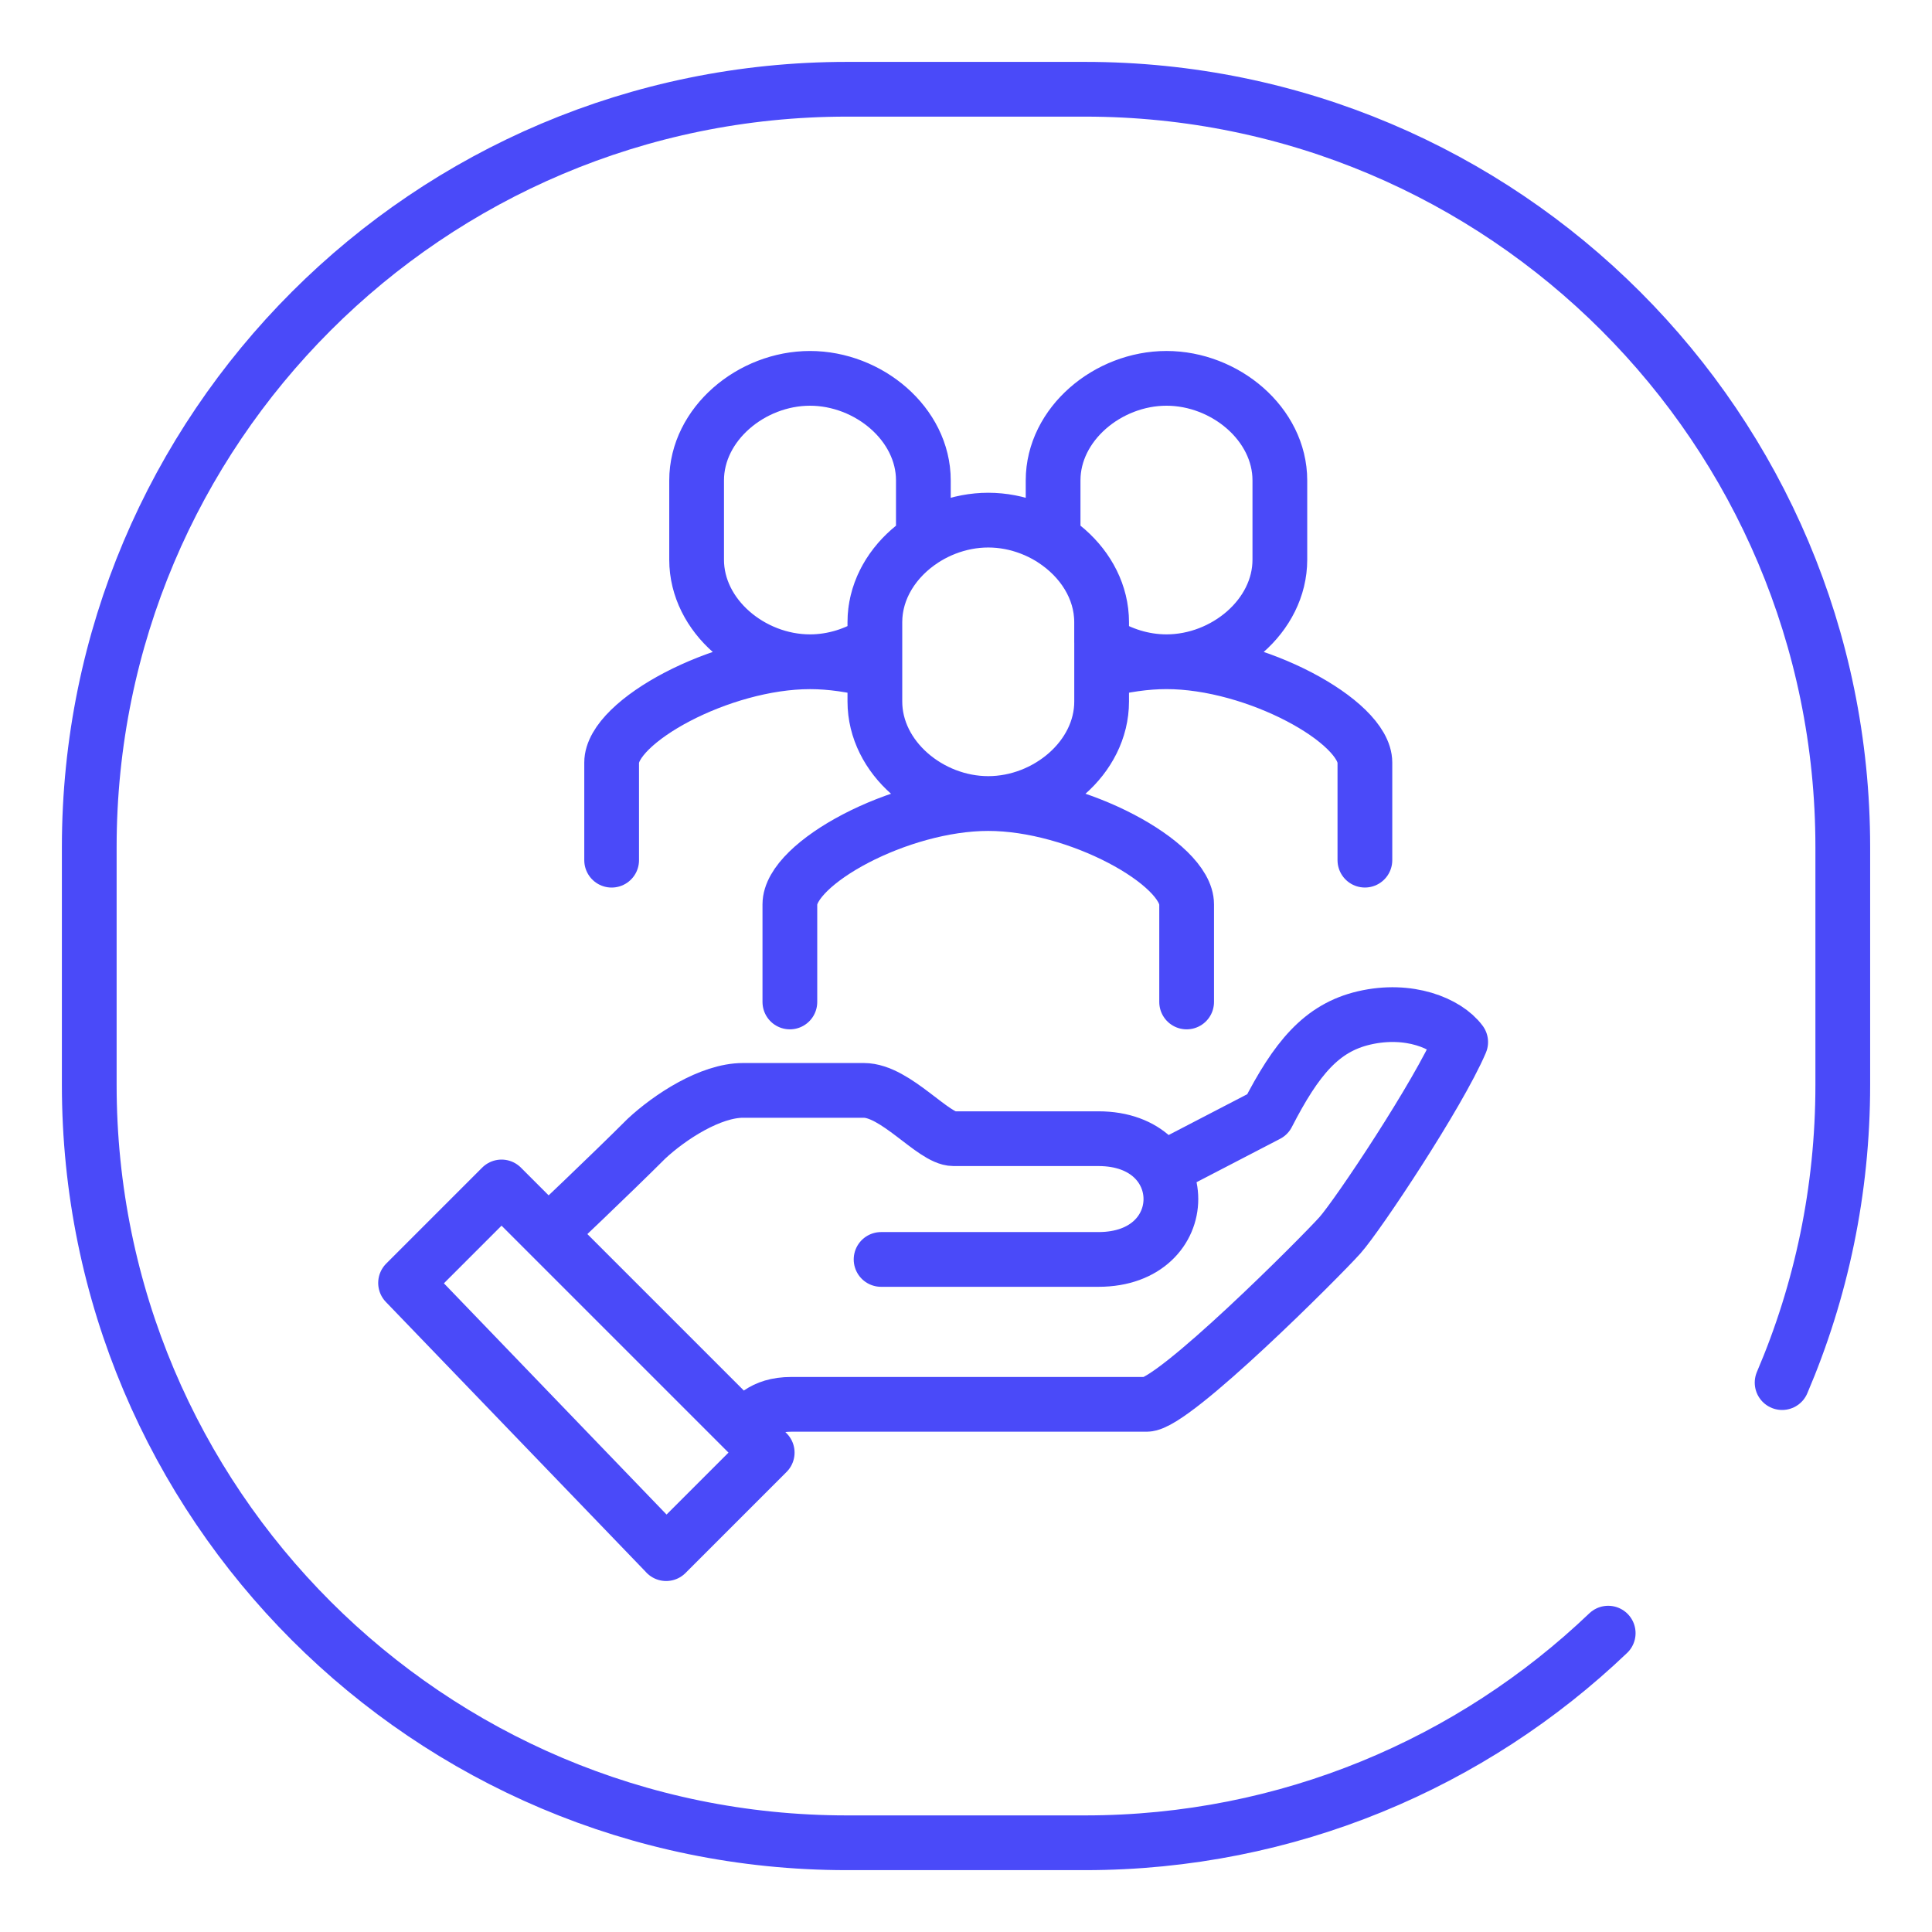
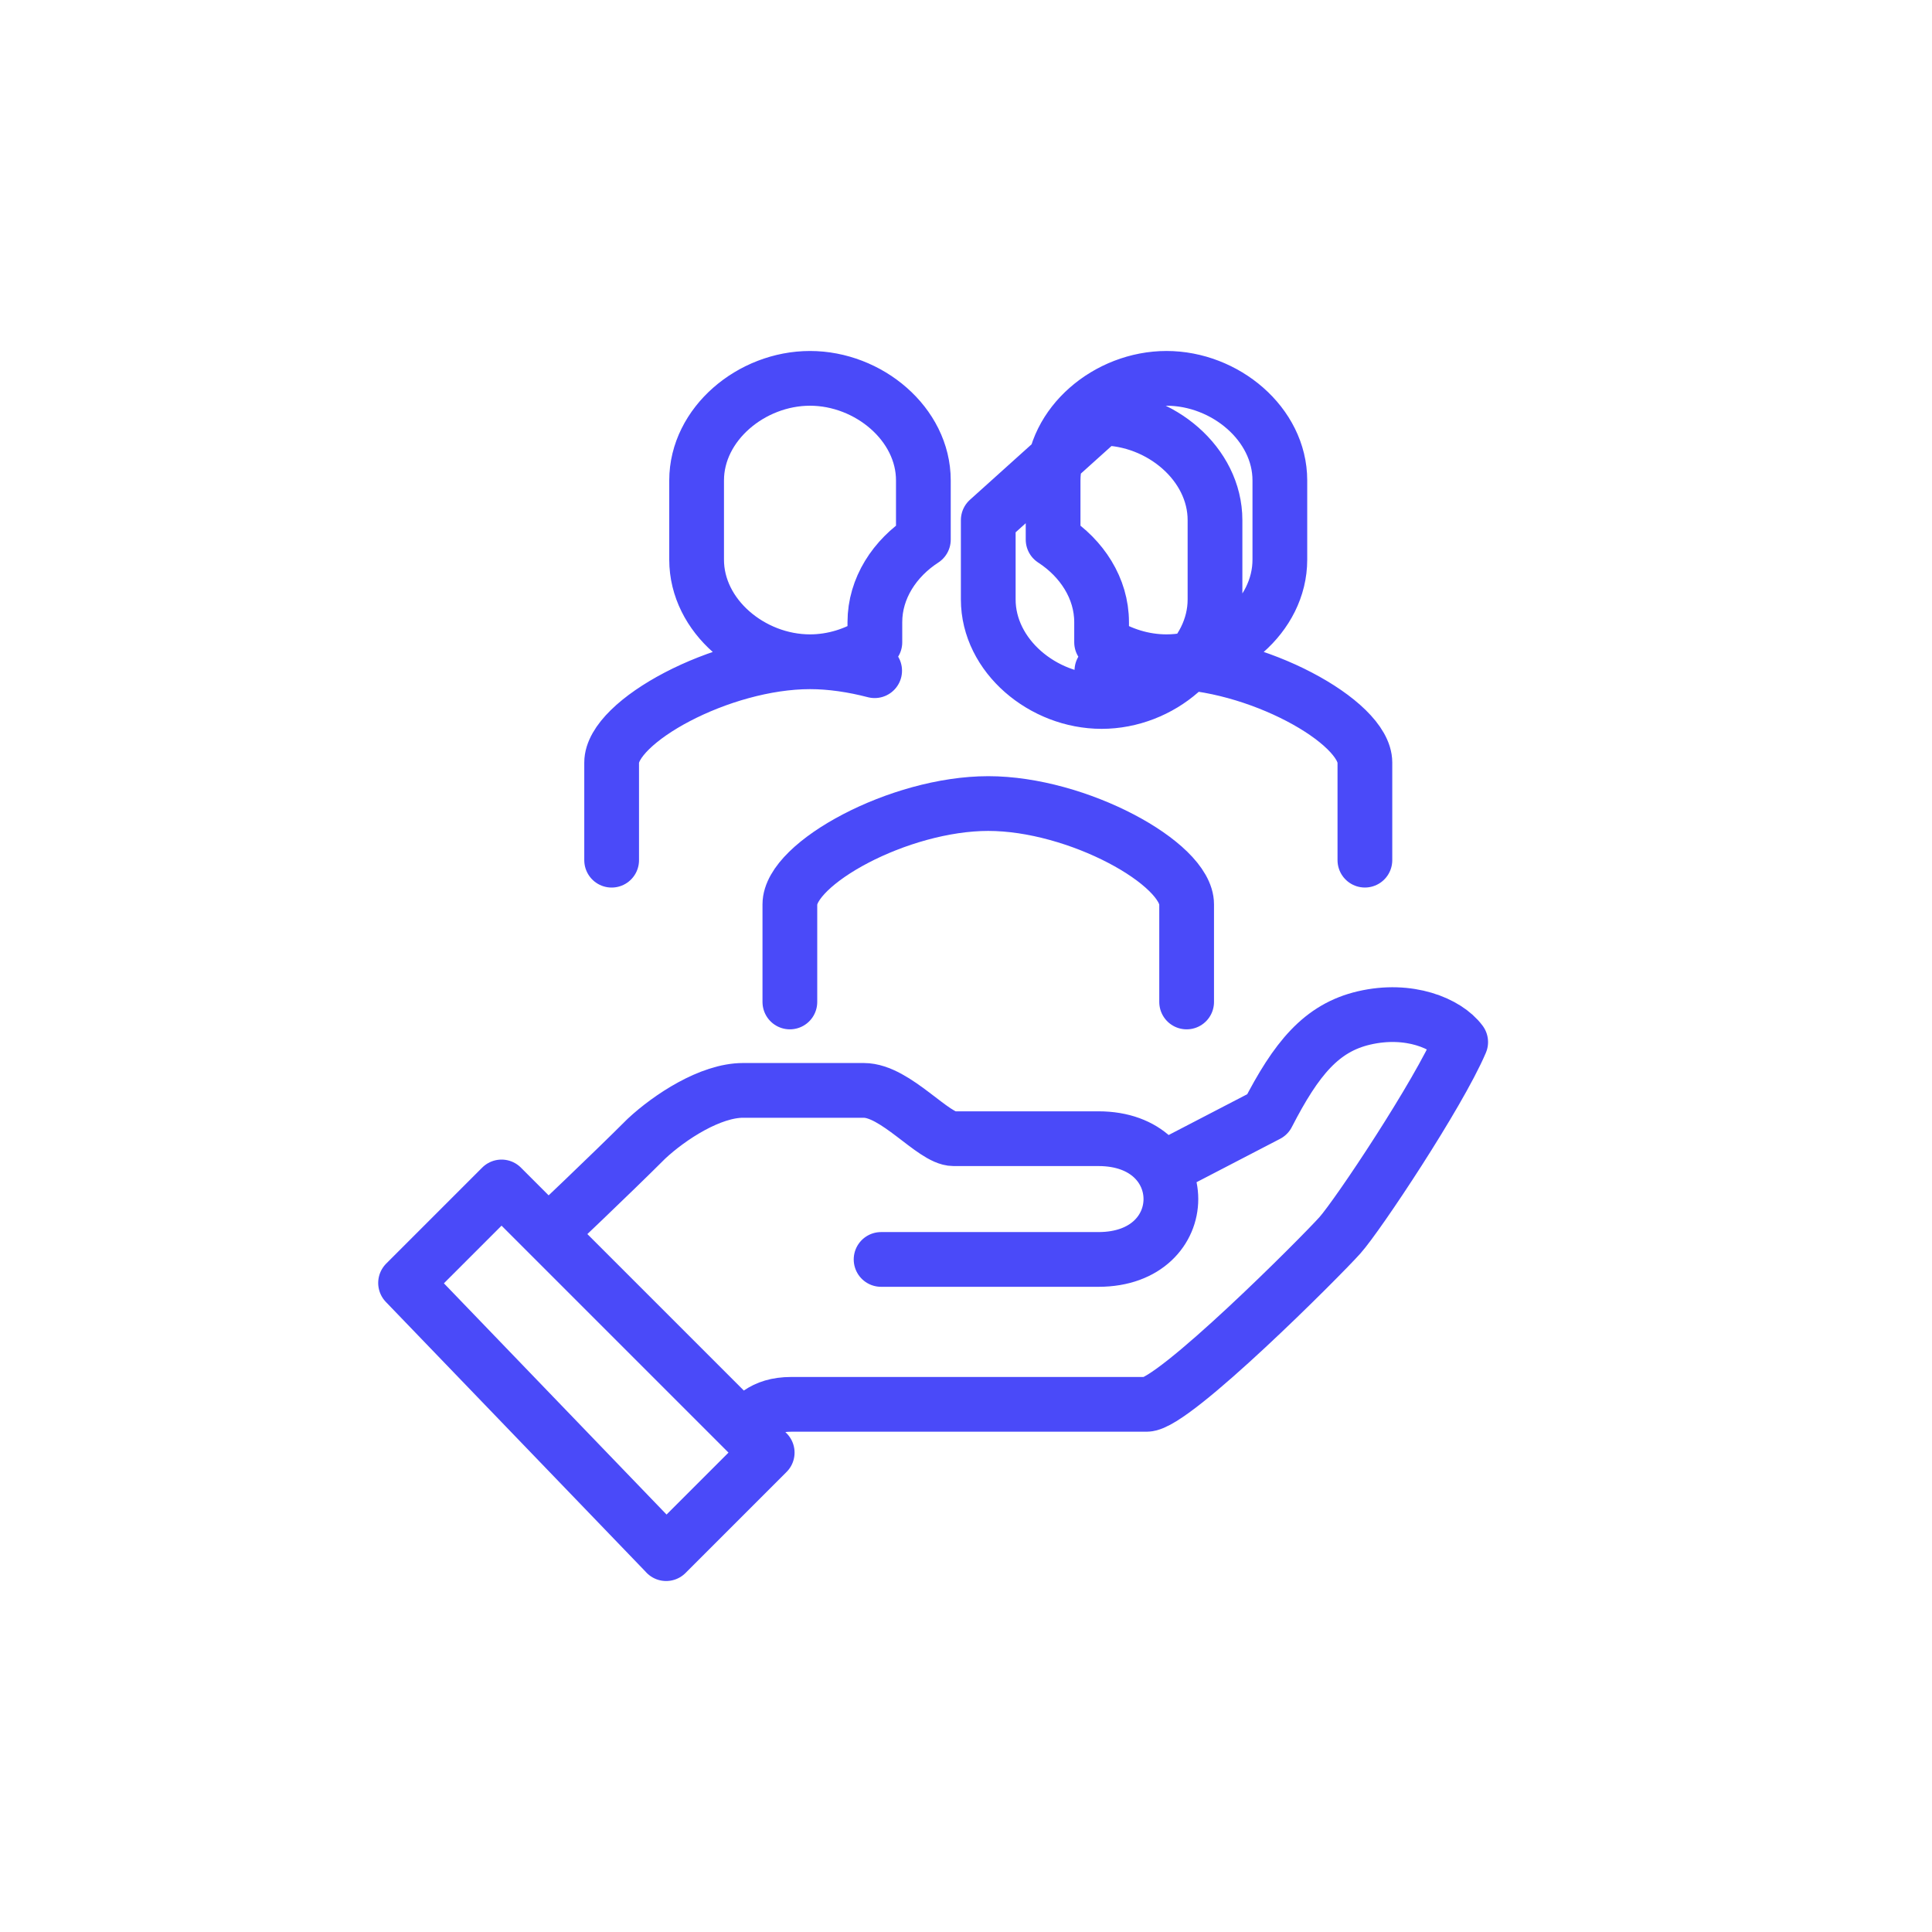
<svg xmlns="http://www.w3.org/2000/svg" id="icons" viewBox="0 0 600 600">
  <defs>
    <style>
      .cls-1 {
        fill: none;
        stroke: #4a4af9;
        stroke-linecap: round;
        stroke-linejoin: round;
        stroke-width: 17px;
      }
    </style>
  </defs>
-   <path class="cls-1" d="M499.44,507.19c-42.24,40.33-99.47,65.1-162.48,65.1h-73.91c-129.97,0-235.33-105.36-235.33-235.33v-73.91c0-129.97,105.36-235.33,235.33-235.33h73.91c129.97,0,235.33,105.36,235.33,235.33v73.91c0,32.81-6.71,64.05-18.84,92.42" />
-   <path class="cls-1" d="M360.96,363.09l32.67-16.96c8.94-17.4,16.74-26.92,30-30,13.89-3.23,25.65,1.64,30,7.5-6.92,16.2-31.9,53.72-37.5,60-5.83,6.53-51.66,52.5-60,52.5h-110.37c-9.18,0-12.13,4.63-15,7.5M273.63,391.13h67.5c30,0,30-37.5,0-37.5h-45c-6.25,0-17.97-15-27.87-15h-37.5c-10.13,0-22.72,8.22-30,15-11.24,11.24-30.52,29.48-30.52,29.48M206.88,482.5l31.38-31.38-82.5-82.5-29.81,29.81,80.94,84.06ZM423.88,267.13v-30.32c0-12.71-33.89-31.3-61.61-31.3-6.52,0-13.39,1.03-20.07,2.77M362.26,117.5c-18.2,0-35.21,14.19-35.21,31.69v18.39c8.88,5.76,15.06,15.1,15.06,25.64v6.24c5.87,3.8,12.91,6.05,20.15,6.05,18.2,0,35.21-14.19,35.21-31.69v-24.63c0-17.5-17-31.69-35.21-31.69ZM368.52,311.17v-30.32c0-12.71-33.89-31.3-61.61-31.3s-61.61,18.58-61.61,31.3v30.32M306.91,161.53c-18.2,0-35.21,14.19-35.21,31.69v24.63c0,17.5,17,31.69,35.21,31.69s35.21-14.19,35.21-31.69v-24.63c0-17.5-17-31.69-35.21-31.69ZM271.63,208.29c-6.68-1.74-13.55-2.77-20.07-2.77-27.73,0-61.61,18.58-61.61,31.3v30.32M216.34,149.19v24.63c0,17.5,17,31.69,35.21,31.69,7.24,0,14.28-2.25,20.15-6.05v-6.24c0-10.54,6.17-19.88,15.06-25.64v-18.39c0-17.5-17-31.69-35.21-31.69-18.2,0-35.21,14.19-35.21,31.69Z" />
+   <path class="cls-1" d="M360.96,363.09l32.67-16.96c8.94-17.4,16.74-26.92,30-30,13.89-3.23,25.65,1.64,30,7.5-6.92,16.2-31.9,53.72-37.5,60-5.83,6.53-51.66,52.5-60,52.5h-110.37c-9.18,0-12.13,4.63-15,7.5M273.63,391.13h67.5c30,0,30-37.5,0-37.5h-45c-6.25,0-17.97-15-27.87-15h-37.5c-10.13,0-22.72,8.22-30,15-11.24,11.24-30.52,29.48-30.52,29.48M206.88,482.5l31.38-31.38-82.5-82.5-29.81,29.81,80.94,84.06ZM423.88,267.13v-30.32c0-12.71-33.89-31.3-61.61-31.3-6.52,0-13.39,1.03-20.07,2.77M362.26,117.5c-18.2,0-35.21,14.19-35.21,31.69v18.39c8.88,5.76,15.06,15.1,15.06,25.64v6.24c5.87,3.8,12.91,6.05,20.15,6.05,18.2,0,35.21-14.19,35.21-31.69v-24.63c0-17.5-17-31.69-35.21-31.69ZM368.52,311.17v-30.32c0-12.71-33.89-31.3-61.61-31.3s-61.61,18.58-61.61,31.3v30.32M306.91,161.53v24.63c0,17.5,17,31.69,35.21,31.69s35.21-14.19,35.21-31.69v-24.63c0-17.5-17-31.69-35.21-31.69ZM271.63,208.29c-6.68-1.74-13.55-2.77-20.07-2.77-27.73,0-61.61,18.58-61.61,31.3v30.32M216.34,149.19v24.63c0,17.5,17,31.69,35.21,31.69,7.24,0,14.28-2.25,20.15-6.05v-6.24c0-10.54,6.17-19.88,15.06-25.64v-18.39c0-17.5-17-31.69-35.21-31.69-18.2,0-35.21,14.19-35.21,31.69Z" />
</svg>